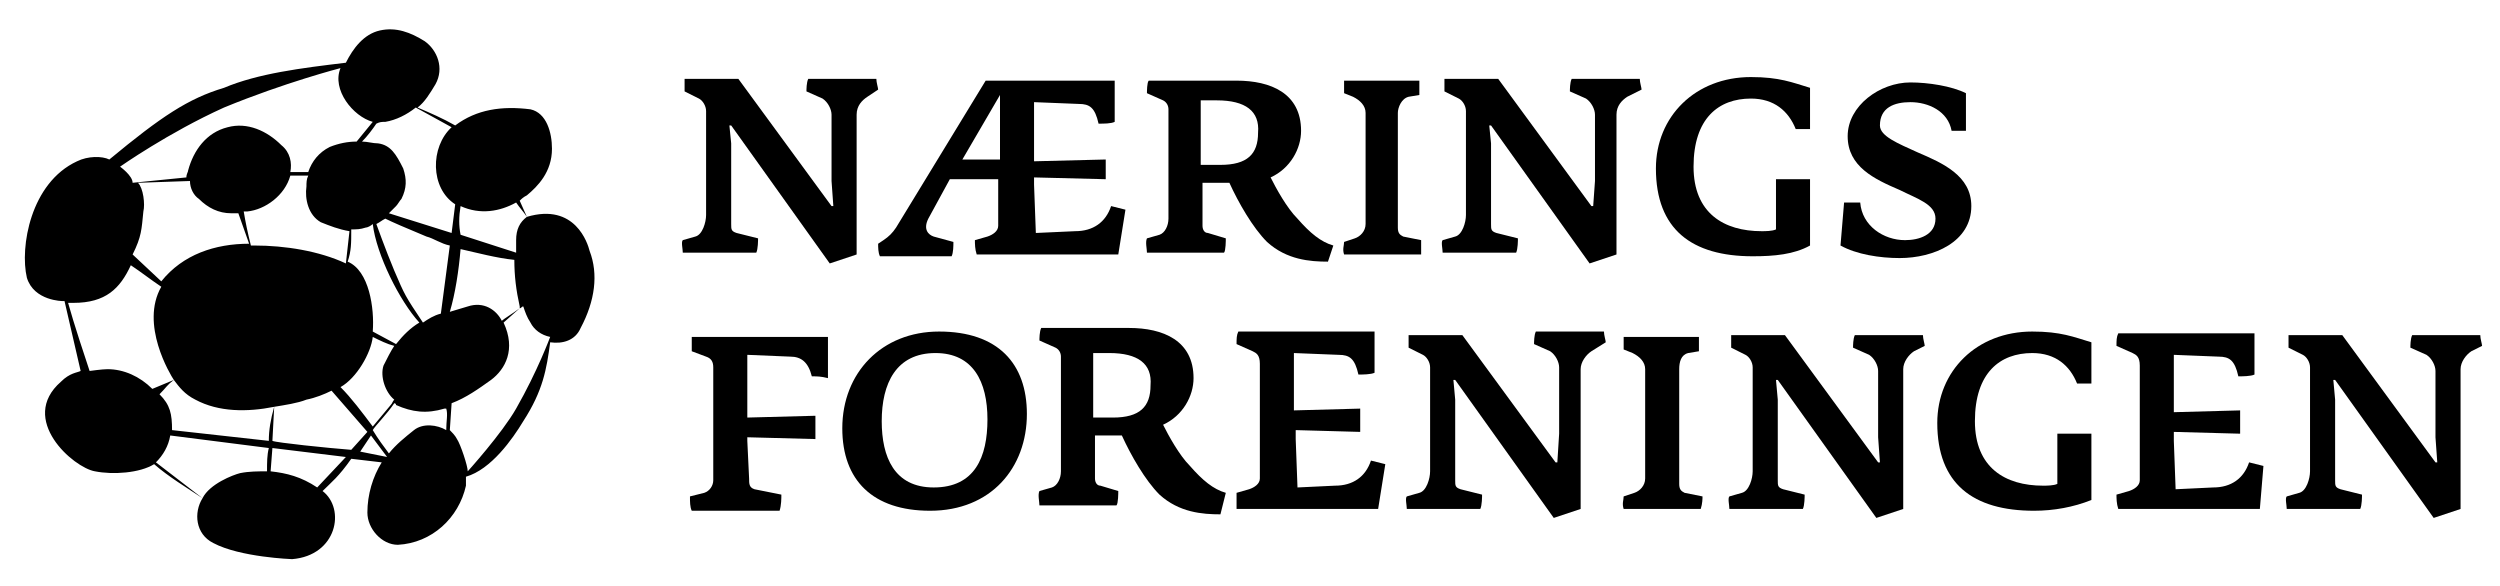
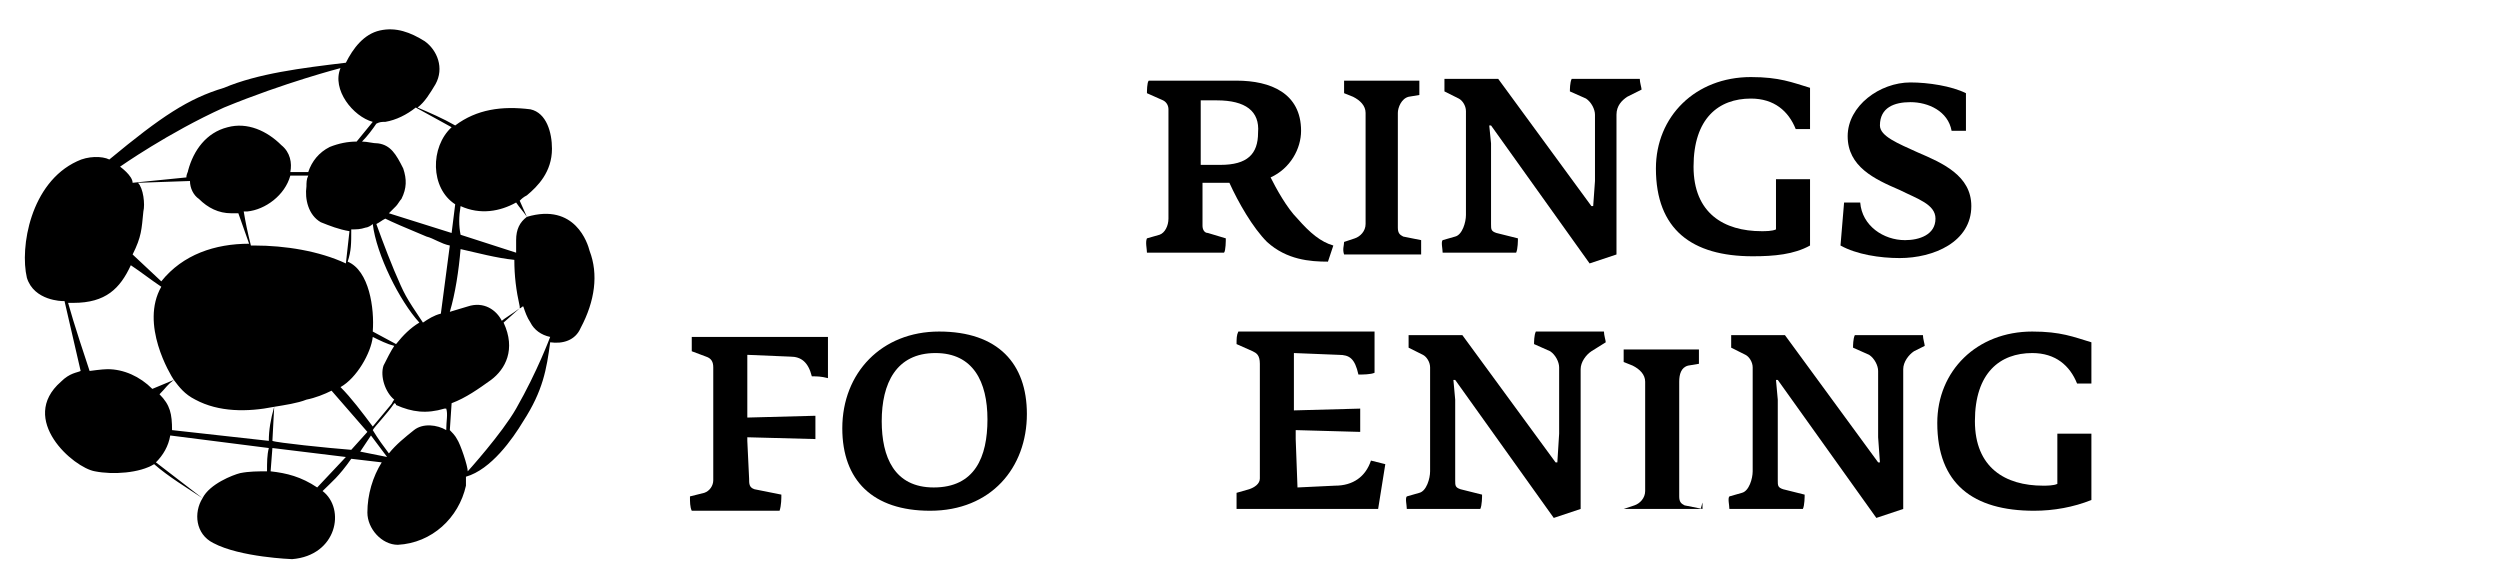
<svg xmlns="http://www.w3.org/2000/svg" version="1.1" id="Layer_1" x="0px" y="0px" viewBox="0 0 139.5 32.7" style="enable-background:new 0 0 139.5 32.7;" xml:space="preserve">
  <g>
    <path d="M32.9,14c-0.1-0.4-0.8-2.7-3.5-1.9L29,11.2c0.1-0.1,0.2-0.2,0.4-0.3c0.6-0.5,1.4-1.3,1.4-2.6c0-0.9-0.3-2-1.2-2.2 C28,5.9,26.6,6.1,25.4,7c-0.7-0.4-1.4-0.7-2.1-1c0.4-0.3,0.7-0.8,1-1.3c0.5-0.9,0.1-1.9-0.6-2.4c-0.8-0.5-1.6-0.8-2.5-0.6 c-0.9,0.2-1.5,1-1.9,1.8c-2.5,0.3-4.9,0.6-6.8,1.4C10.5,5.5,9,6.5,6.1,8.9C5.7,8.7,4.9,8.7,4.3,9c-2.6,1.2-3.2,4.8-2.8,6.5 c0.4,1.3,2,1.3,2,1.3c0,0,0.1,0,0.1,0l0.9,3.9c-0.2,0.1-0.6,0.1-1.1,0.6c-2.4,2.1,0.7,4.8,1.9,5c1,0.2,2.5,0.1,3.3-0.4 c0.8,0.7,1.8,1.3,2.7,1.9c-0.5,0.8-0.4,2,0.6,2.5c1.5,0.8,4.4,0.9,4.4,0.9c2.5-0.2,3-2.8,1.7-3.8c0.5-0.5,0.9-0.8,1.6-1.8l1.7,0.2 c-0.5,0.8-0.8,1.8-0.8,2.8c0,0.9,0.8,1.8,1.7,1.8c1.9-0.1,3.4-1.5,3.8-3.3c0-0.2,0-0.4,0-0.5c1.4-0.4,2.6-2.1,3.2-3.1 c1.1-1.7,1.3-2.9,1.5-4.4c0.7,0.1,1.4-0.1,1.7-0.8C33.2,16.8,33.4,15.3,32.9,14z M25.7,11.5c1.1,0.5,2.2,0.3,3.1-0.2 c0.2,0.3,0.4,0.5,0.6,0.8c-0.4,0.3-0.6,0.7-0.6,1.3c0,0.2,0,0.5,0,0.7l-3.1-1C25.6,12.6,25.6,12.1,25.7,11.5z M28.7,14.5 c0,0.9,0.1,1.7,0.3,2.6L29,17.2c-0.4,0.3-0.9,0.6-1,0.7c-0.3-0.6-1-1.1-1.9-0.8c-0.3,0.1-0.7,0.2-1,0.3c0.3-1,0.5-2.3,0.6-3.5 C26.6,14.1,27.7,14.4,28.7,14.5z M20.8,23.8c-0.6-0.8-1.2-1.6-1.8-2.2c0.9-0.5,1.7-1.9,1.8-2.8c0.4,0.2,0.8,0.4,1.2,0.5 c-0.2,0.3-0.4,0.7-0.6,1.1c-0.2,0.6,0.1,1.5,0.6,1.9c-0.1,0.1-0.1,0.2-0.2,0.3L20.8,23.8z M7.7,10.2l2.9-0.1c0,0.4,0.2,0.8,0.5,1 c0.5,0.5,1.1,0.8,1.8,0.8c0.1,0,0.3,0,0.4,0l0.6,1.7c-1.9,0-3.7,0.6-4.9,2.1l-1.6-1.5c0.5-1,0.5-1.4,0.6-2.4 C8.1,11.4,8,10.5,7.7,10.2z M13.6,11.8c0.1,0,0.2,0,0.2,0c1-0.1,2.1-0.9,2.4-2l1,0c-0.1,0.2-0.1,0.4-0.1,0.6 c-0.1,0.7,0.1,1.6,0.8,2c0.5,0.2,1,0.4,1.6,0.5l-0.2,1.8c-1.5-0.7-3.4-1-5.1-1c-0.1,0-0.1,0-0.2,0C13.8,12.9,13.7,12.4,13.6,11.8z M22.1,19.2l-1.3-0.7c0.1-1.3-0.2-3.4-1.4-3.9c0.2-0.6,0.2-1,0.2-1.8c0.3,0,0.5,0,0.8-0.1c0.1,0,0.3-0.1,0.4-0.2 c0.2,1.7,1.5,4.3,2.6,5.5C22.9,18.3,22.5,18.7,22.1,19.2z M21,12.5c0.2-0.1,0.3-0.2,0.5-0.3c0.4,0.2,1.1,0.5,2.3,1 c0.4,0.1,0.8,0.4,1.3,0.5l-0.5,3.8c-0.4,0.1-0.7,0.3-1,0.5c-1-1.5-1-1.5-1.6-2.9C21.5,13.9,21,12.5,21,12.5z M21.5,6.8 c0.6-0.1,1.2-0.4,1.7-0.8l2,1.1c-1.2,1.1-1.2,3.4,0.2,4.3L25.2,13l-3.5-1.1c0,0,0,0,0,0l0,0h0c0,0,0,0,0,0l0.2-0.2 c0,0-0.1,0.1-0.1,0.1c0.1-0.1,0.2-0.2,0.3-0.3l0,0h0c0.1-0.1,0.2-0.3,0.3-0.4c0.3-0.6,0.3-1.1,0.1-1.7c-0.4-0.8-0.7-1.3-1.4-1.4 c-0.3,0-0.6-0.1-0.9-0.1c0.3-0.3,0.6-0.7,0.8-1C21.2,6.8,21.3,6.8,21.5,6.8z M19,3.8c-0.5,1.2,0.7,2.7,1.8,3l-0.9,1.1 c-0.5,0-1,0.1-1.5,0.3c-0.6,0.3-1,0.8-1.2,1.4c-0.3,0-0.6,0-1,0c0.1-0.5,0-1.1-0.5-1.5c-0.8-0.8-1.9-1.3-3-1 c-1.2,0.3-1.9,1.3-2.2,2.4c0,0.1-0.1,0.2-0.1,0.4c-1,0.1-2,0.2-3,0.3C7.4,9.8,6.7,9.3,6.7,9.3S9.4,7.4,12.5,6 C15.9,4.6,19,3.8,19,3.8z M8.5,21.7C7.8,21,6.9,20.6,6,20.6c-0.3,0-1,0.1-1,0.1c-0.2-0.6-0.9-2.7-1.2-3.8c0.2,0,0.3,0,0.3,0 c1.8,0,2.6-0.8,3.2-2.1c0.6,0.4,1.1,0.8,1.7,1.2c-1.2,2.1,0.5,4.9,0.7,5.2L8.5,21.7z M14.9,26.3c-0.5,0-1,0-1.5,0.1 c-0.4,0.1-1.7,0.6-2.1,1.4l-2.6-2c0.4-0.4,0.7-0.9,0.8-1.5L15,25C14.9,25.4,14.9,25.8,14.9,26.3z M9.6,24c0-0.9-0.1-1.4-0.7-2 c0.4-0.4,0.4-0.5,0.8-0.8c0.3,0.4,0.6,0.8,1.2,1.1c1.3,0.7,2.9,0.7,4.4,0.4C15.1,23.4,15,24,15,24.6C13.2,24.4,9.6,24,9.6,24z M17.7,27.2C17.6,27.1,17.6,27.1,17.7,27.2c-0.9-0.6-1.7-0.8-2.6-0.9l0.1-1.3l4.1,0.5L17.7,27.2z M19.6,25.1 c-1.3-0.1-4.2-0.4-4.4-0.5l0.1-1.9c0.6-0.1,1.3-0.2,1.8-0.4c0.5-0.1,1-0.3,1.4-0.5l2,2.3L19.6,25.1z M21.6,25.5 c-0.5-0.1-1-0.2-1.5-0.3c0.2-0.3,0.4-0.6,0.6-0.9L21.6,25.5C21.6,25.4,21.6,25.4,21.6,25.5z M24.9,24c-0.5-0.3-1.3-0.4-1.8,0 c-0.5,0.4-1,0.8-1.4,1.3c-0.3-0.4-0.6-0.8-0.9-1.3c0.1-0.2,0.8-0.9,1.2-1.5c0,0,0.1,0,0.1,0.1c0.9,0.4,1.7,0.5,2.7,0.2 c0,0,0,0,0.1,0C25,23.1,24.9,23.5,24.9,24z M26.1,26.3c0-0.3-0.4-1.5-0.6-1.8c-0.1-0.2-0.3-0.4-0.4-0.5l0.1-1.5 c0.8-0.3,1.5-0.8,2.2-1.3c0.8-0.6,1.4-1.7,0.7-3.2l0.9-0.8c0.1,0,0.1-0.1,0.2-0.1c0.1,0.3,0.2,0.6,0.4,0.9c0.2,0.4,0.6,0.7,1.1,0.8 c0,0-0.7,1.9-1.9,4C28,24.2,26.1,26.3,26.1,26.3z" />
  </g>
  <g>
    <g>
-       <path d="M48.4,5.4c-0.3,0.2-0.6,0.5-0.6,1v7.8l-1.5,0.5l-5.5-7.7h-0.1L40.8,8v2.4l0,2.1c0,0.3,0,0.4,0.3,0.5l1.2,0.3 c0,0.1,0,0.6-0.1,0.8h-4.1c0-0.2-0.1-0.6,0-0.7l0.7-0.2c0.4-0.1,0.6-0.8,0.6-1.2l0-1.6V6.2c0-0.3-0.2-0.6-0.4-0.7l-0.8-0.4 c0-0.1,0-0.5,0-0.7h3l5.2,7.1h0.1l-0.1-1.4V6.4c0-0.3-0.2-0.7-0.5-0.9l-0.9-0.4c0-0.1,0-0.5,0.1-0.7h3.8c0,0.2,0.1,0.5,0.1,0.6 L48.4,5.4z" />
-       <path d="M62.4,14.2h-7.9c-0.1-0.3-0.1-0.6-0.1-0.8c0,0,0.7-0.2,0.7-0.2c0.3-0.1,0.6-0.3,0.6-0.6l0-2.3V10H53l-1.2,2.2 c-0.3,0.6,0,0.9,0.3,1l1.1,0.3c0,0.2,0,0.6-0.1,0.8h-4c-0.1-0.2-0.1-0.5-0.1-0.7l0.3-0.2c0.3-0.2,0.5-0.4,0.7-0.7L55,4.5h7.2v2.3 c-0.2,0.1-0.6,0.1-0.9,0.1c-0.2-0.9-0.5-1.1-1.1-1.1l-2.5-0.1v3.3l4-0.1V10l-4-0.1v0.4l0.1,2.7l2.2-0.1c1,0,1.7-0.5,2-1.4l0.8,0.2 L62.4,14.2z M53.7,8.9h2.1v-3c0-0.1,0-0.5,0-0.6L53.7,8.9z" />
      <path d="M74.1,14.6c-1,0-2.3-0.1-3.4-1.1c-0.8-0.8-1.6-2.2-2.1-3.3c-0.1,0-0.3,0-0.4,0h-1.1l0,2.4c0,0.2,0.1,0.4,0.3,0.4l1,0.3 c0,0.1,0,0.7-0.1,0.8H64c0-0.2-0.1-0.6,0-0.8l0.7-0.2c0.3-0.1,0.5-0.5,0.5-0.9l0-2V6.1c0-0.2-0.1-0.4-0.3-0.5l-0.9-0.4 c0-0.1,0-0.6,0.1-0.7h4.9c1.9,0,3.6,0.7,3.6,2.8c0,1-0.6,2.1-1.7,2.6c0.3,0.6,0.9,1.7,1.5,2.3c0.7,0.8,1.3,1.3,2,1.5L74.1,14.6z M67.9,5.6l-0.9,0v3.6h1.1c1.5,0,2.1-0.6,2.1-1.8C70.3,6.2,69.5,5.6,67.9,5.6z" />
      <path d="M79.3,14.2h-4.3c-0.1-0.3,0-0.5,0-0.7l0.6-0.2c0.3-0.1,0.6-0.4,0.6-0.8l0-2V6.3c0-0.4-0.3-0.7-0.7-0.9l-0.5-0.2 c0-0.2,0-0.5,0-0.7h4.2c0,0.3,0,0.6,0,0.8l-0.6,0.1C78.2,5.5,78,6,78,6.3v4.1l0,2.3c0,0.3,0.1,0.4,0.3,0.5l1,0.2 C79.3,13.6,79.3,13.9,79.3,14.2z" />
      <path d="M90.8,5.4c-0.3,0.2-0.6,0.5-0.6,1v7.8l-1.5,0.5l-5.5-7.7h-0.1L83.2,8v2.4l0,2.1c0,0.3,0,0.4,0.3,0.5l1.2,0.3 c0,0.1,0,0.6-0.1,0.8h-4.1c0-0.2-0.1-0.6,0-0.7l0.7-0.2c0.4-0.1,0.6-0.8,0.6-1.2l0-1.6V6.2c0-0.3-0.2-0.6-0.4-0.7l-0.8-0.4 c0-0.1,0-0.5,0-0.7h3l5.2,7.1h0.1L89,10.1V6.4c0-0.3-0.2-0.7-0.5-0.9l-0.9-0.4c0-0.1,0-0.5,0.1-0.7h3.8c0,0.2,0.1,0.5,0.1,0.6 L90.8,5.4z" />
      <path d="M97.8,14.3c-3.4,0-5.4-1.5-5.4-4.9c0-2.9,2.2-5.1,5.3-5.1c1.6,0,2.3,0.3,3.3,0.6v2.3c-0.2,0-0.5,0-0.8,0 c-0.4-1-1.2-1.7-2.5-1.7c-1.8,0-3.2,1.1-3.2,3.8c0,2.6,1.7,3.6,3.8,3.6c0.2,0,0.6,0,0.8-0.1v-2.8h1.9v3.7 C100.1,14.2,99,14.3,97.8,14.3z" />
      <path d="M106,14.4c-1.1,0-2.4-0.2-3.3-0.7l0.2-2.4h0.9c0.1,1.3,1.3,2.1,2.5,2.1c0.8,0,1.7-0.3,1.7-1.2c0-0.8-1-1.1-2-1.6 c-1.4-0.6-2.9-1.3-2.9-3c0-1.7,1.8-3,3.5-3c1,0,2.3,0.2,3.1,0.6v2.1h-0.8c-0.2-1.1-1.3-1.6-2.3-1.6c-0.9,0-1.7,0.3-1.7,1.3 c0,0.6,1,1,2.1,1.5c1.4,0.6,3,1.3,3,3C110,13.5,107.9,14.4,106,14.4z" />
    </g>
    <g>
      <path d="M45.3,21c-0.2-0.8-0.6-1.1-1.2-1.1l-2.4-0.1v3.5l3.8-0.1v1.3l-3.8-0.1v0.2l0.1,2.1c0,0.3,0,0.5,0.3,0.6l1.5,0.3 c0,0.2,0,0.6-0.1,0.9h-4.9c-0.1-0.2-0.1-0.5-0.1-0.8l0.8-0.2c0.3-0.1,0.5-0.4,0.5-0.7l0-2.1v-4.2c0-0.3-0.1-0.5-0.4-0.6l-0.8-0.3 c0-0.2,0-0.5,0-0.8h7.6v2.3C45.8,21,45.6,21,45.3,21z" />
      <path d="M51.9,28.5c-3.2,0-4.9-1.7-4.9-4.6c0-3.1,2.2-5.4,5.4-5.4c3.3,0,4.9,1.8,4.9,4.6C57.3,26.1,55.3,28.5,51.9,28.5z M52.2,19.7c-2.2,0-3,1.7-3,3.8c0,2,0.7,3.7,2.9,3.7c2.3,0,3-1.7,3-3.8C55.1,21.3,54.3,19.7,52.2,19.7z" />
-       <path d="M68.1,28.7c-1,0-2.3-0.1-3.4-1.1c-0.8-0.8-1.6-2.2-2.1-3.3c-0.1,0-0.3,0-0.4,0h-1.1l0,2.4c0,0.2,0.1,0.4,0.3,0.4l1,0.3 c0,0.1,0,0.7-0.1,0.8H58c0-0.2-0.1-0.6,0-0.8l0.7-0.2c0.3-0.1,0.5-0.5,0.5-0.9l0-2v-4.4c0-0.2-0.1-0.4-0.3-0.5l-0.9-0.4 c0-0.1,0-0.5,0.1-0.7h4.9c1.9,0,3.6,0.7,3.6,2.8c0,1-0.6,2.1-1.7,2.6c0.3,0.6,0.9,1.7,1.5,2.3c0.7,0.8,1.3,1.3,2,1.5L68.1,28.7z M61.9,19.7l-0.9,0v3.6h1.1c1.5,0,2.1-0.6,2.1-1.8C64.3,20.3,63.5,19.7,61.9,19.7z" />
      <path d="M76.9,28.4h-7.9C69,28.1,69,27.8,69,27.5l0.7-0.2c0.3-0.1,0.6-0.3,0.6-0.6l0-2.3v-4.1c0-0.5-0.2-0.6-0.4-0.7l-0.9-0.4 c0-0.3,0-0.5,0.1-0.7h7.6v2.3c-0.2,0.1-0.7,0.1-0.9,0.1c-0.2-0.9-0.5-1.1-1.1-1.1l-2.5-0.1v3.2l3.7-0.1v1.3L72.3,24v0.5l0.1,2.7 l2.1-0.1c1,0,1.7-0.5,2-1.4l0.8,0.2L76.9,28.4z" />
      <path d="M88.8,19.6c-0.3,0.2-0.6,0.6-0.6,1v7.8l-1.5,0.5l-5.5-7.7h-0.1l0.1,1.1v2.4l0,2.1c0,0.3,0,0.4,0.3,0.5l1.2,0.3 c0,0.1,0,0.6-0.1,0.8h-4.1c0-0.2-0.1-0.6,0-0.7l0.7-0.2c0.4-0.1,0.6-0.8,0.6-1.2l0-1.6v-4.2c0-0.3-0.2-0.6-0.4-0.7l-0.8-0.4 c0-0.1,0-0.5,0-0.7h3l5.2,7.1h0.1L87,24.2v-3.7c0-0.3-0.2-0.7-0.5-0.9l-0.9-0.4c0-0.1,0-0.5,0.1-0.7h3.8c0,0.2,0.1,0.5,0.1,0.6 L88.8,19.6z" />
-       <path d="M94.9,28.4h-4.3c-0.1-0.3,0-0.5,0-0.7l0.6-0.2c0.3-0.1,0.6-0.4,0.6-0.8l0-2v-4.1c0-0.4-0.3-0.7-0.7-0.9l-0.5-0.2 c0-0.2,0-0.5,0-0.7h4.2c0,0.3,0,0.6,0,0.8l-0.6,0.1c-0.4,0.1-0.5,0.5-0.5,0.9v4.1l0,2.3c0,0.3,0.1,0.4,0.3,0.5l1,0.2 C95,27.8,95,28.1,94.9,28.4z" />
+       <path d="M94.9,28.4h-4.3l0.6-0.2c0.3-0.1,0.6-0.4,0.6-0.8l0-2v-4.1c0-0.4-0.3-0.7-0.7-0.9l-0.5-0.2 c0-0.2,0-0.5,0-0.7h4.2c0,0.3,0,0.6,0,0.8l-0.6,0.1c-0.4,0.1-0.5,0.5-0.5,0.9v4.1l0,2.3c0,0.3,0.1,0.4,0.3,0.5l1,0.2 C95,27.8,95,28.1,94.9,28.4z" />
      <path d="M106.8,19.6c-0.3,0.2-0.6,0.6-0.6,1v7.8l-1.5,0.5l-5.5-7.7h-0.1l0.1,1.1v2.4l0,2.1c0,0.3,0,0.4,0.3,0.5l1.2,0.3 c0,0.1,0,0.6-0.1,0.8h-4.1c0-0.2-0.1-0.6,0-0.7l0.7-0.2c0.4-0.1,0.6-0.8,0.6-1.2l0-1.6v-4.2c0-0.3-0.2-0.6-0.4-0.7l-0.8-0.4 c0-0.1,0-0.5,0-0.7h3l5.2,7.1h0.1l-0.1-1.4v-3.7c0-0.3-0.2-0.7-0.5-0.9l-0.9-0.4c0-0.1,0-0.5,0.1-0.7h3.8c0,0.2,0.1,0.5,0.1,0.6 L106.8,19.6z" />
      <path d="M113.5,28.5c-3.4,0-5.4-1.5-5.4-4.9c0-2.9,2.2-5.1,5.3-5.1c1.6,0,2.3,0.3,3.3,0.6v2.3c-0.2,0-0.5,0-0.8,0 c-0.4-1-1.2-1.7-2.5-1.7c-1.8,0-3.2,1.1-3.2,3.8c0,2.6,1.7,3.6,3.8,3.6c0.2,0,0.6,0,0.8-0.1v-2.8h1.9v3.7 C115.7,28.3,114.6,28.5,113.5,28.5z" />
-       <path d="M126.1,28.4h-7.9c-0.1-0.3-0.1-0.6-0.1-0.8l0.7-0.2c0.3-0.1,0.6-0.3,0.6-0.6l0-2.3v-4.1c0-0.5-0.2-0.6-0.4-0.7l-0.9-0.4 c0-0.3,0-0.5,0.1-0.7h7.6v2.3c-0.2,0.1-0.7,0.1-0.9,0.1c-0.2-0.9-0.5-1.1-1.1-1.1l-2.5-0.1v3.2l3.7-0.1v1.3l-3.7-0.1v0.5l0.1,2.7 l2.1-0.1c1,0,1.7-0.5,2-1.4l0.8,0.2L126.1,28.4z" />
-       <path d="M137.9,19.6c-0.3,0.2-0.6,0.6-0.6,1v7.8l-1.5,0.5l-5.5-7.7h-0.1l0.1,1.1v2.4l0,2.1c0,0.3,0,0.4,0.3,0.5l1.2,0.3 c0,0.1,0,0.6-0.1,0.8h-4.1c0-0.2-0.1-0.6,0-0.7l0.7-0.2c0.4-0.1,0.6-0.8,0.6-1.2l0-1.6v-4.2c0-0.3-0.2-0.6-0.4-0.7l-0.8-0.4 c0-0.1,0-0.5,0-0.7h3l5.2,7.1h0.1l-0.1-1.4v-3.7c0-0.3-0.2-0.7-0.5-0.9l-0.9-0.4c0-0.1,0-0.5,0.1-0.7h3.8c0,0.2,0.1,0.5,0.1,0.6 L137.9,19.6z" />
    </g>
  </g>
</svg>